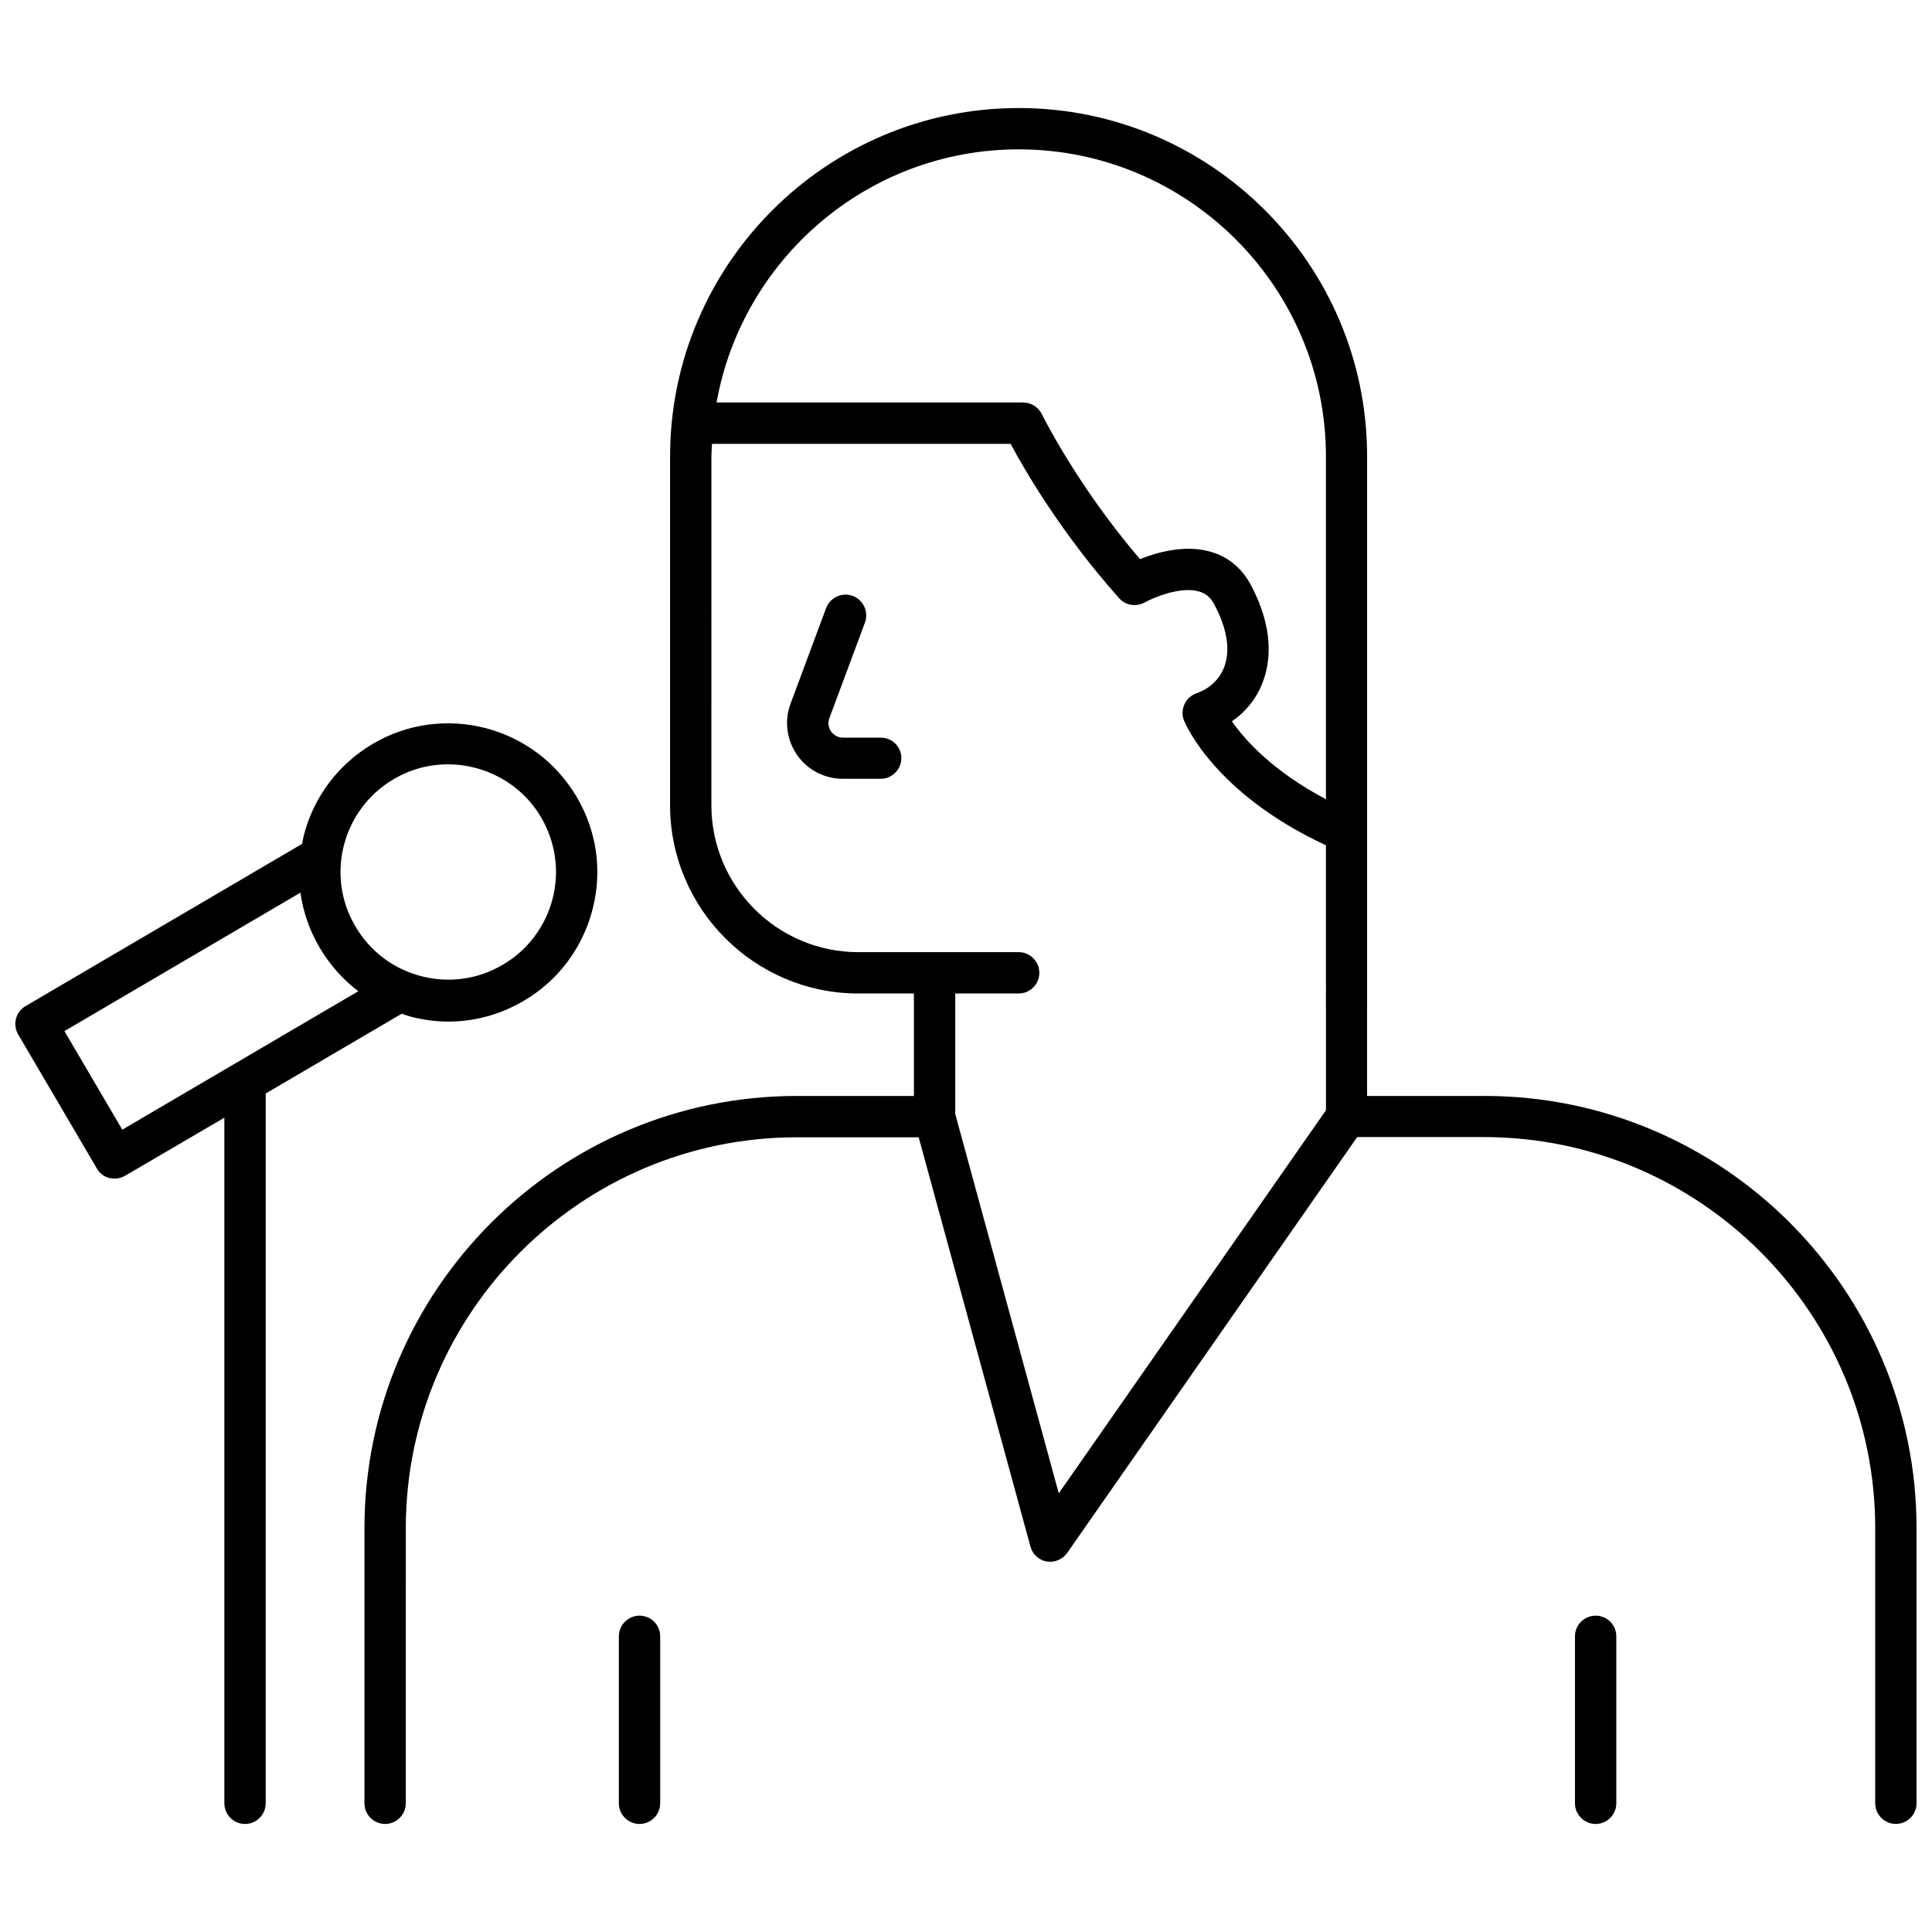
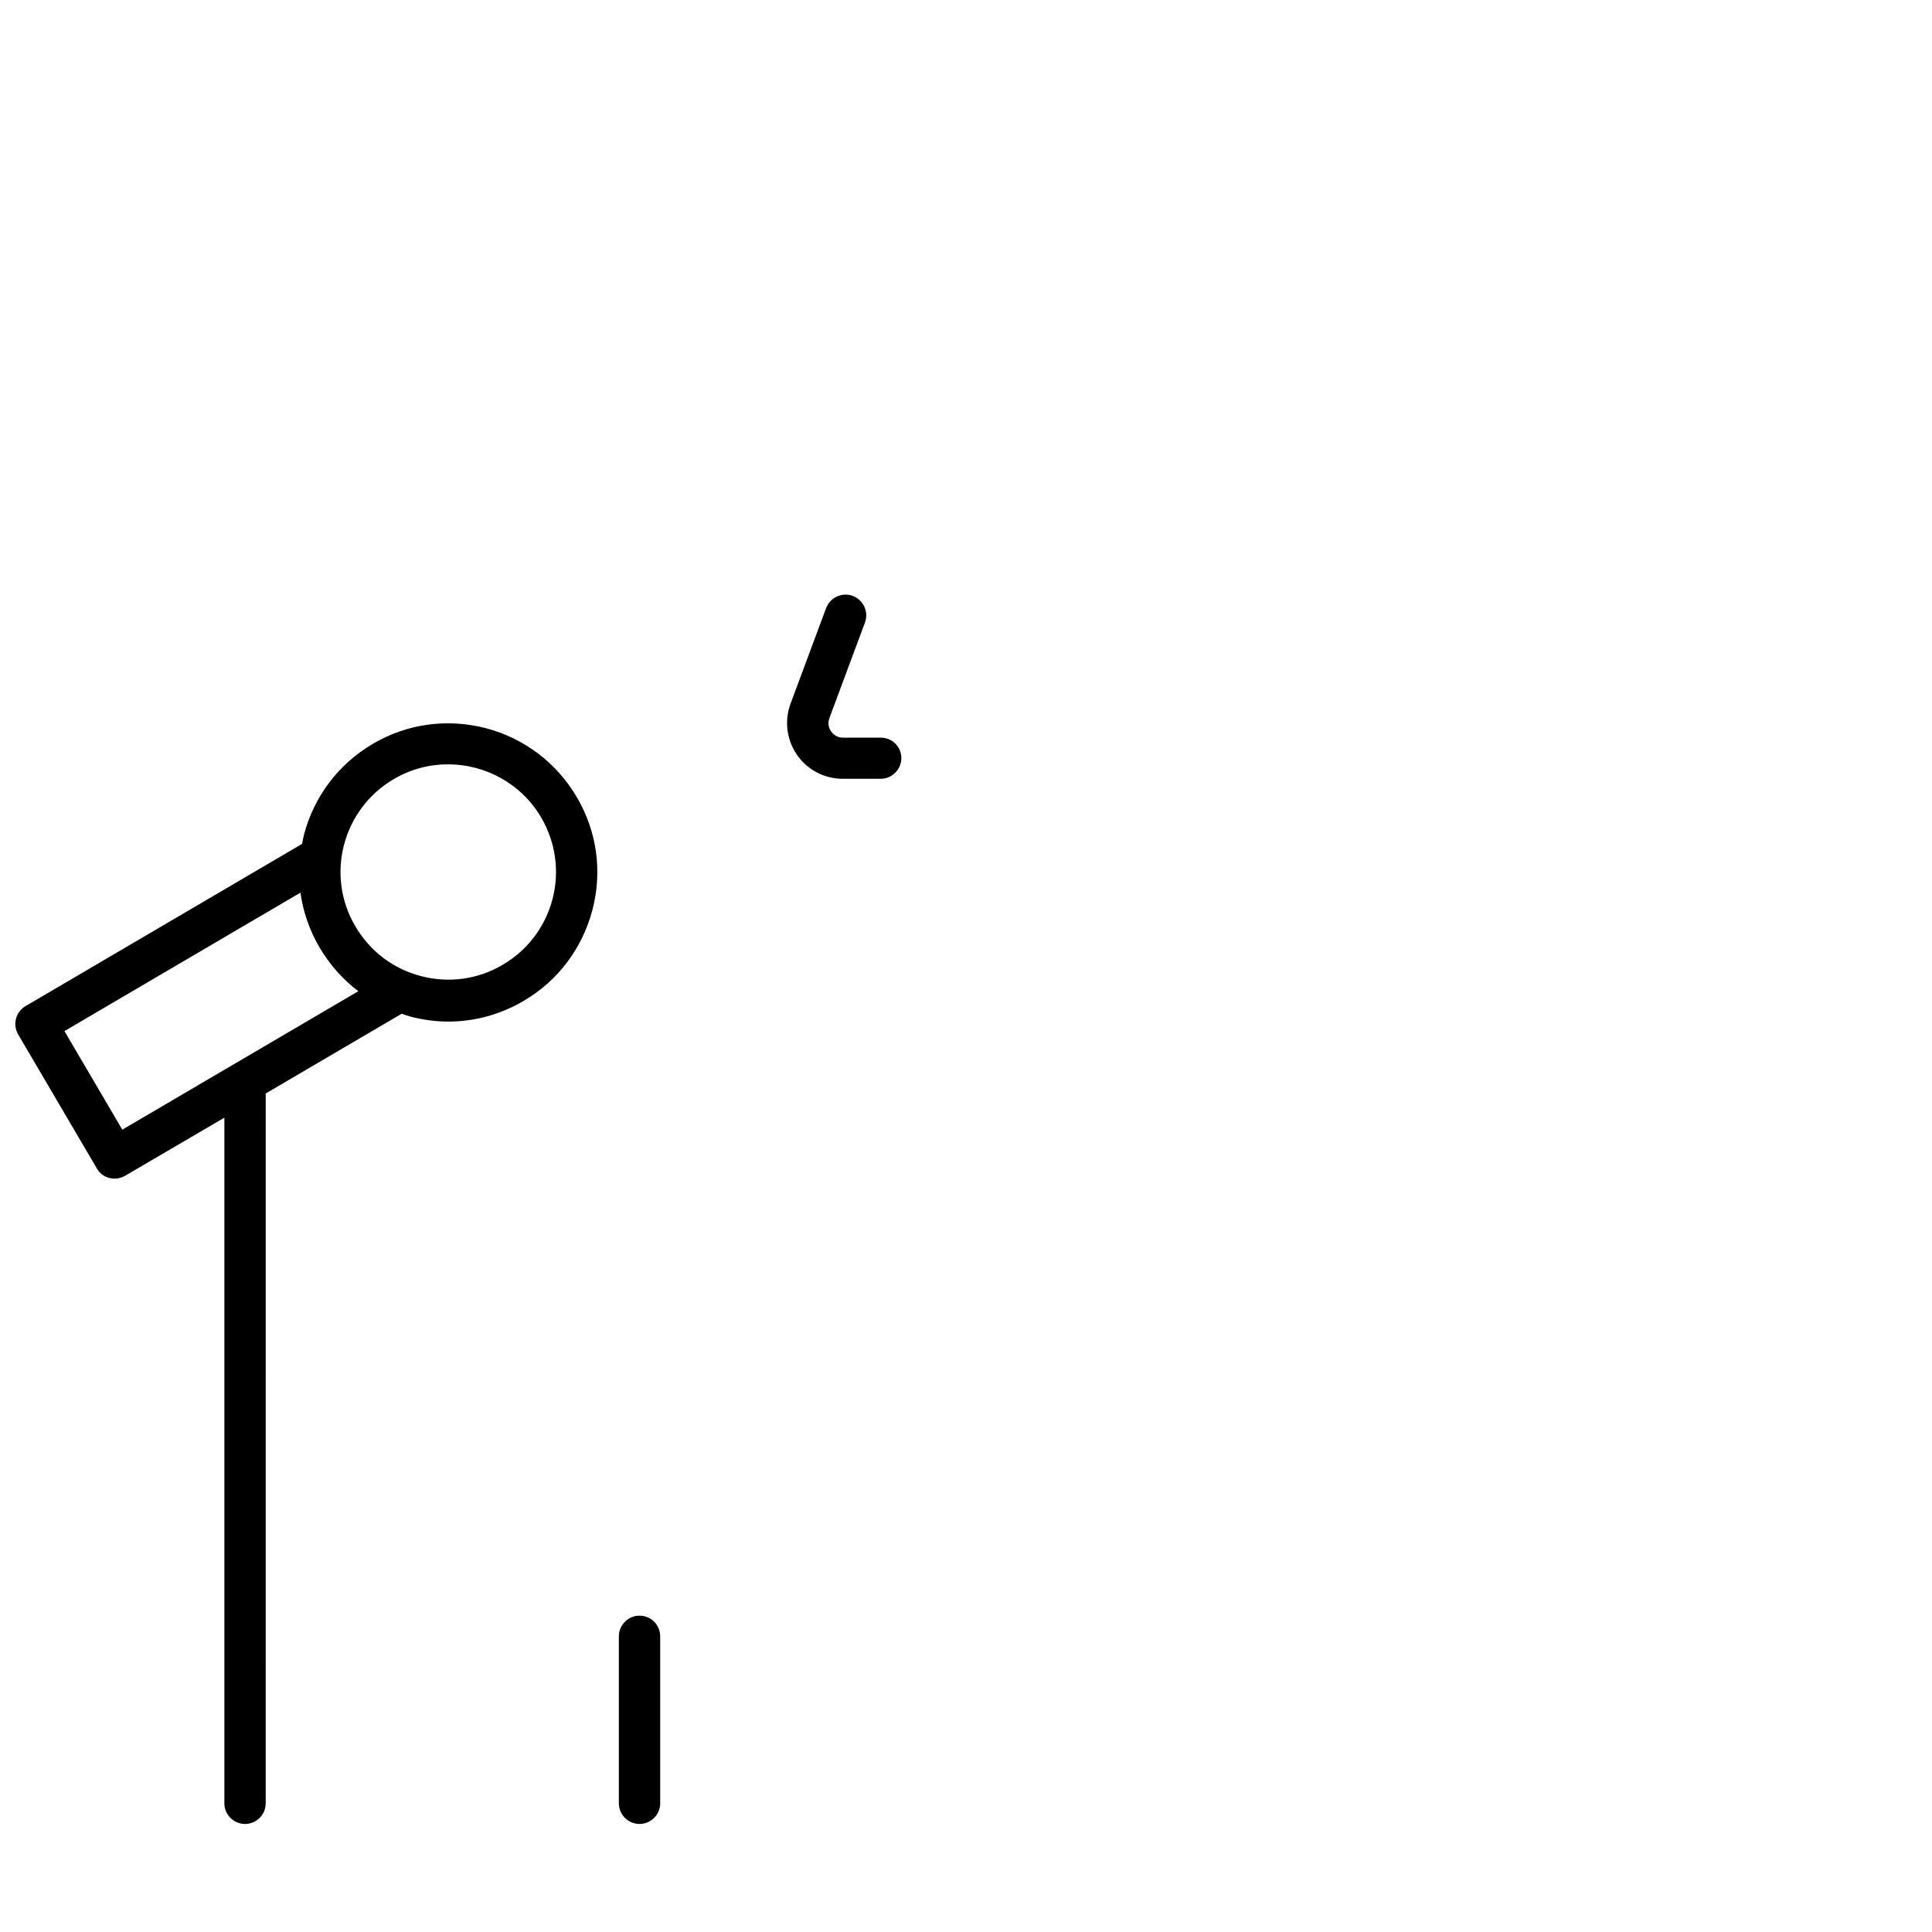
<svg xmlns="http://www.w3.org/2000/svg" width="800px" height="800px" version="1.1" viewBox="144 144 512 512">
  <defs>
    <clipPath id="b">
      <path d="m240 172h411.9v456h-411.9z" />
    </clipPath>
    <clipPath id="a">
      <path d="m148.09 335h154.91v293h-154.91z" />
    </clipPath>
  </defs>
  <g clip-path="url(#b)">
-     <path d="m537.34 434.45h-31.051l0.004-119.55v-49.945c0.055-50.871-41.402-92.324-92.332-92.324-50.926 0-92.383 41.453-92.383 92.383v92.383c0 27.492 22.398 49.887 49.887 49.887h14.73v27.16h-31.051c-63.141 0-114.56 51.367-114.56 114.56v72.887c0 3.012 2.465 5.477 5.477 5.477 3.012 0 5.477-2.465 5.477-5.477l0.004-72.887c0-57.117 46.492-103.61 103.61-103.61h32.309l29.625 108.48c0.547 2.027 2.246 3.613 4.328 3.941 0.328 0.055 0.602 0.055 0.93 0.055 1.754 0 3.449-0.875 4.492-2.356l76.832-110.18h33.625c57.168 0.055 103.66 46.551 103.66 103.66v72.887c0 3.012 2.465 5.477 5.477 5.477s5.477-2.465 5.477-5.477v-72.887c0-63.195-51.367-114.56-114.56-114.56zm-123.38-250.87c44.906 0 81.43 36.527 81.43 81.43v90.797c-14.129-7.449-21.52-15.77-24.918-20.645 3.723-2.574 6.57-6.133 8.16-10.352 2.027-5.258 3.121-14.074-3.176-25.848-2.356-4.383-5.969-7.394-10.516-8.707-6.844-2.027-14.293 0.109-18.84 1.918-16.758-19.605-25.902-38.223-26.012-38.441-0.93-1.863-2.848-3.066-4.93-3.066h-81.258c6.789-38.062 40.086-67.086 80.059-67.086zm10.625 356.17-27.438-100.54v-31.926h16.812c3.012 0 5.477-2.465 5.477-5.477 0-3.012-2.465-5.477-5.477-5.477h-42.496c-21.465 0-38.938-17.469-38.938-38.938l0.004-92.379c0-1.148 0.109-2.301 0.164-3.394h79.133c3.613 6.789 13.363 23.656 28.75 40.906 1.699 1.918 4.492 2.356 6.734 1.148 2.356-1.312 9.637-4.383 14.512-2.902 1.754 0.492 3.012 1.59 3.941 3.34 3.449 6.461 4.383 12.211 2.629 16.758-1.59 4.051-4.875 6.023-7.394 6.898-1.367 0.492-2.519 1.535-3.121 2.902-0.602 1.367-0.656 2.902-0.109 4.269 0.328 0.766 7.941 19.277 37.621 33.078l0.004 70.207z" />
-   </g>
+     </g>
  <g clip-path="url(#a)">
    <path d="m250.45 412.65c0.766 0.273 1.59 0.547 2.356 0.766 3.34 0.875 6.68 1.312 10.02 1.312 6.953 0 13.801-1.863 19.934-5.477 9.09-5.312 15.551-13.91 18.234-24.094 2.684-10.242 1.203-20.863-4.16-29.953-5.367-9.09-13.91-15.551-24.094-18.234-10.188-2.629-20.863-1.203-29.953 4.16-9.09 5.367-15.551 13.91-18.234 24.094-0.219 0.82-0.328 1.645-0.492 2.41l-73.277 42.988c-2.629 1.535-3.504 4.875-1.973 7.504l20.863 35.539c0.711 1.258 1.918 2.191 3.34 2.519 0.438 0.109 0.93 0.164 1.367 0.164 0.984 0 1.918-0.273 2.793-0.766l26.285-15.387v181.7c0 3.012 2.465 5.477 5.477 5.477 3.012 0 5.477-2.465 5.477-5.477l0.004-188.11zm-2.137-62.156c4.547-2.684 9.473-3.941 14.402-3.941 9.801 0 19.387 5.039 24.699 14.074 3.832 6.57 4.93 14.293 3.012 21.633-1.918 7.34-6.625 13.582-13.199 17.414-6.57 3.887-14.238 4.93-21.633 3.012-7.394-1.918-13.582-6.625-17.414-13.199-7.992-13.473-3.449-30.996 10.133-38.992zm-71.902 92.879-15.332-26.121 62.539-36.691c0.711 5.094 2.41 10.02 5.094 14.566 2.684 4.547 6.133 8.434 10.242 11.555z" />
  </g>
-   <path d="m566.86 572.17c-3.012 0-5.477 2.465-5.477 5.477v44.246c0 3.012 2.465 5.477 5.477 5.477s5.477-2.465 5.477-5.477v-44.246c0-3.016-2.41-5.477-5.477-5.477z" />
  <path d="m313.48 572.17c-3.012 0-5.477 2.465-5.477 5.477v44.246c0 3.012 2.465 5.477 5.477 5.477 3.012 0 5.477-2.465 5.477-5.477v-44.246c-0.004-3.016-2.41-5.477-5.477-5.477z" />
  <path d="m377.44 339.49h-10.02c-1.809 0-2.793-1.148-3.176-1.645-0.328-0.492-1.094-1.809-0.438-3.559l9.418-25.301c1.039-2.848-0.383-5.969-3.231-7.062-2.848-1.039-5.969 0.383-7.062 3.231l-9.418 25.301c-1.699 4.547-1.039 9.637 1.699 13.582 2.738 3.996 7.285 6.352 12.156 6.352h10.02c3.012 0 5.477-2.465 5.477-5.477-0.004-3.016-2.414-5.422-5.426-5.422z" />
</svg>